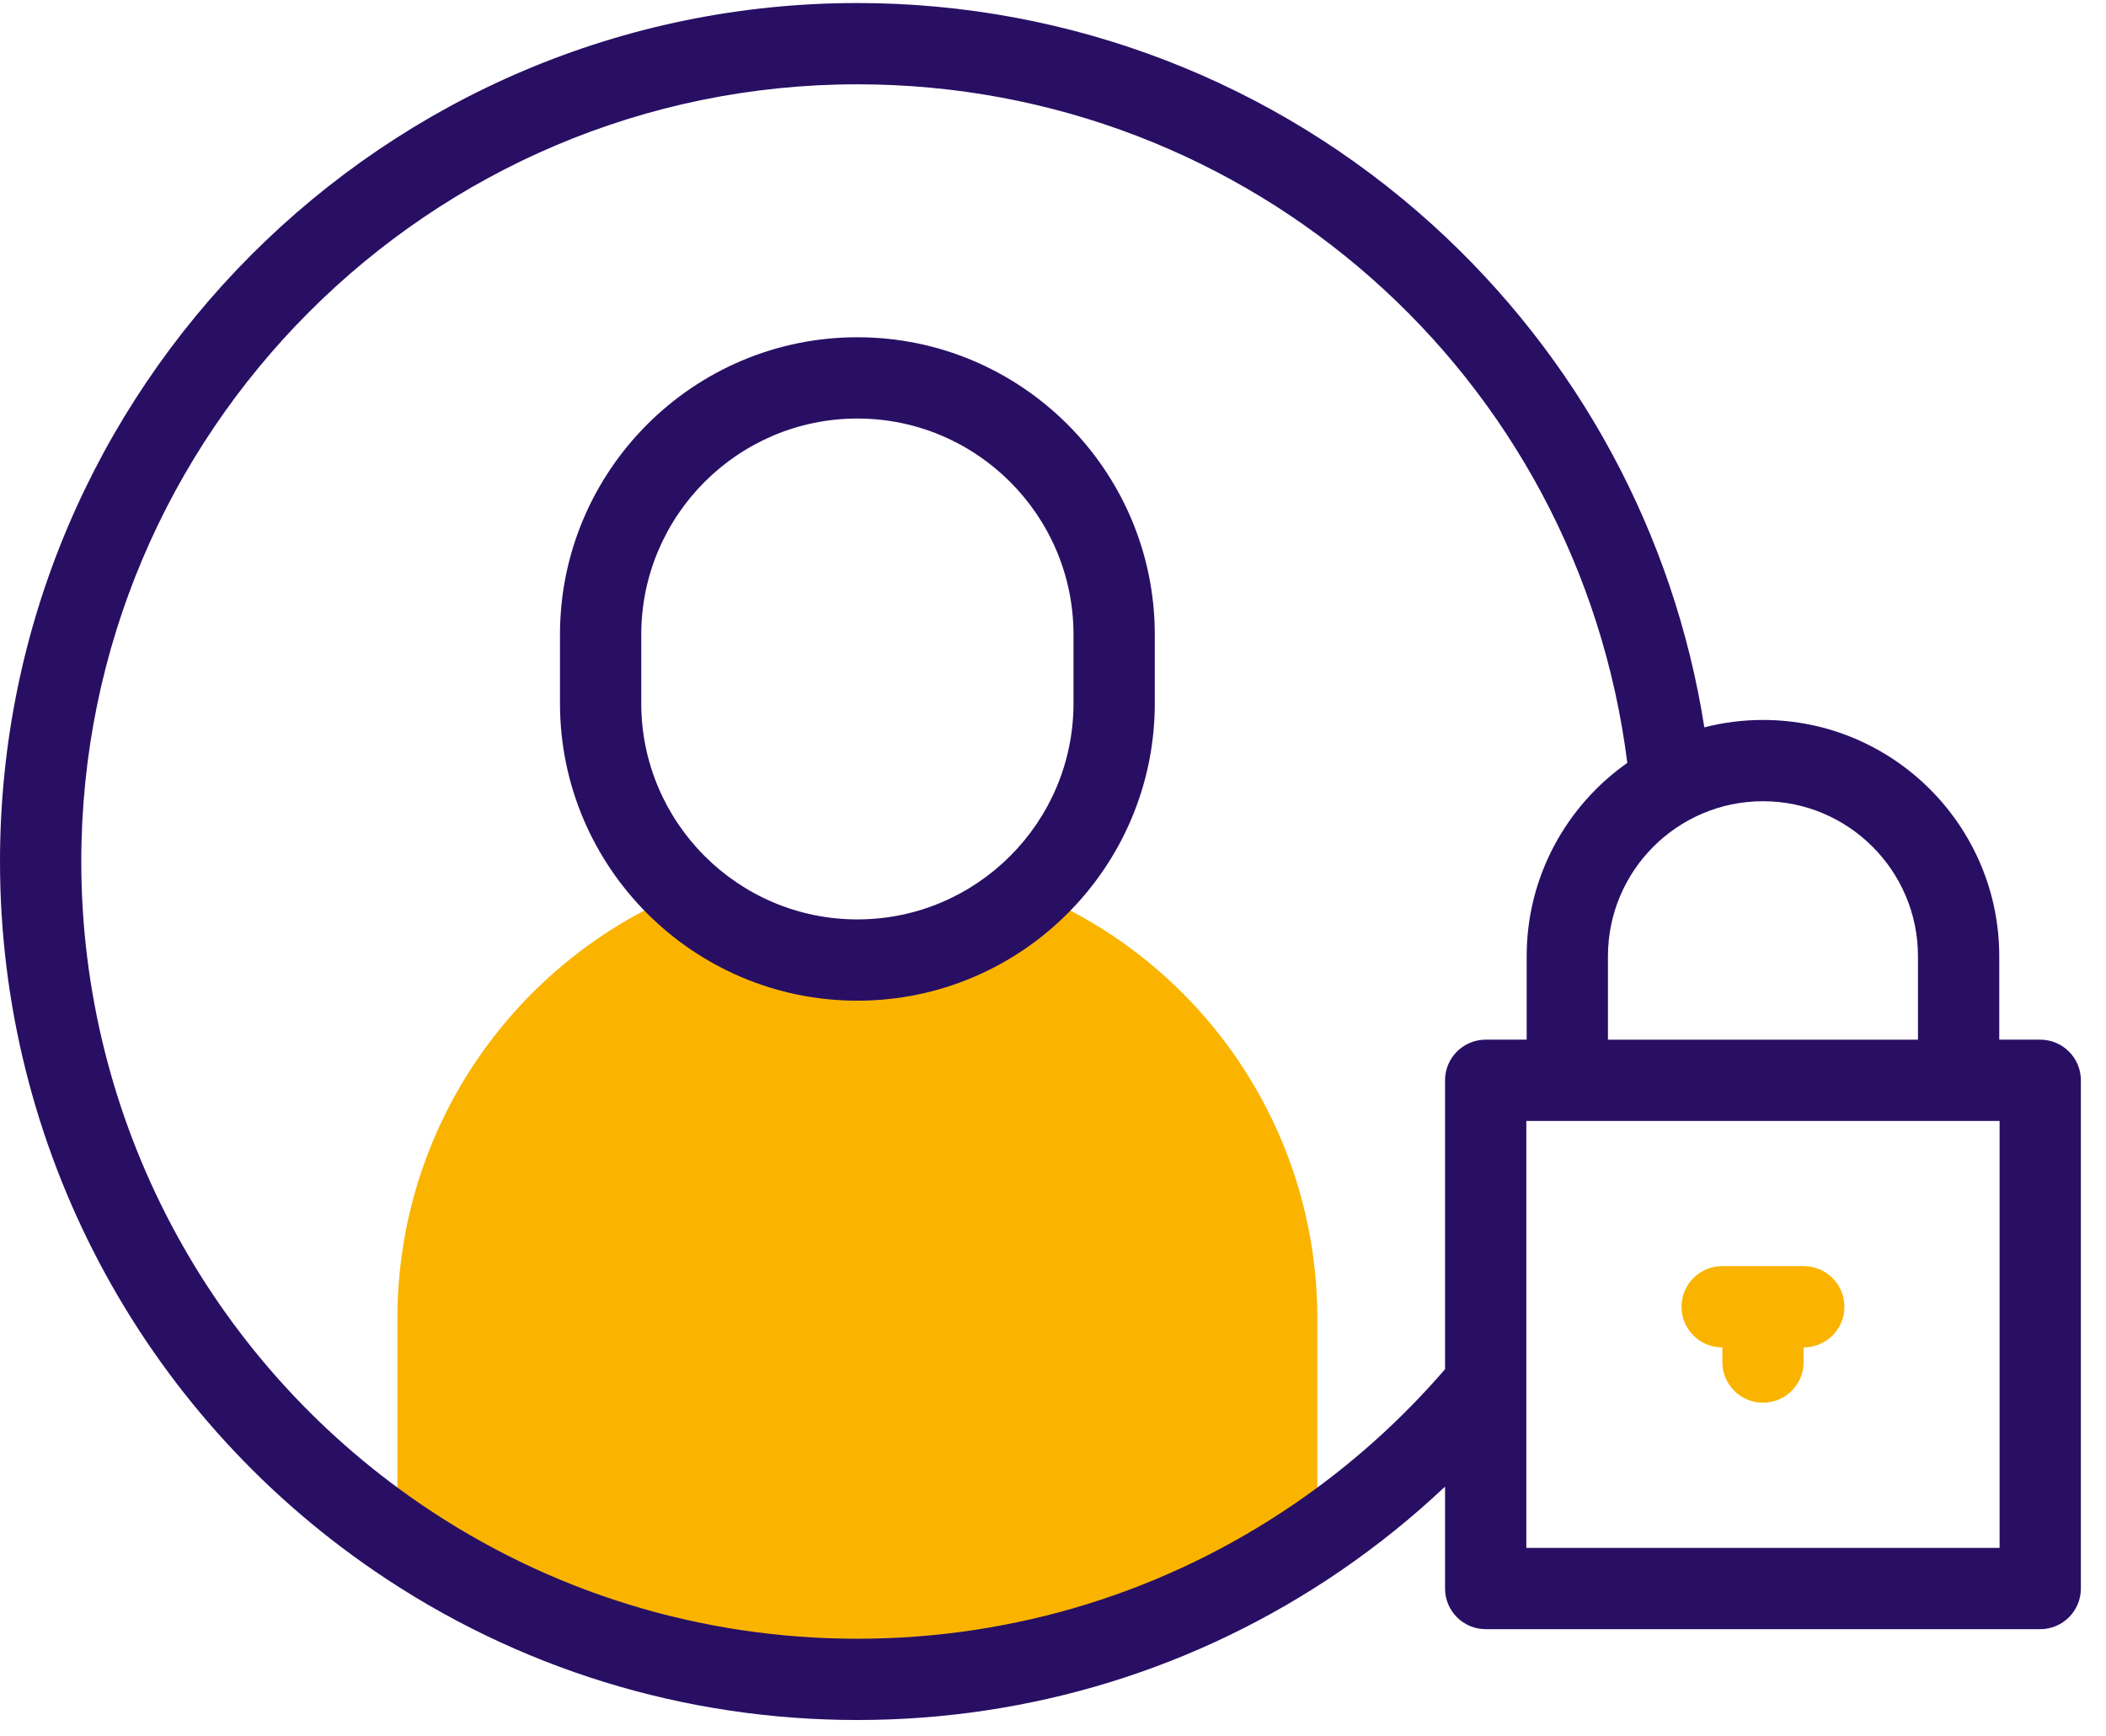
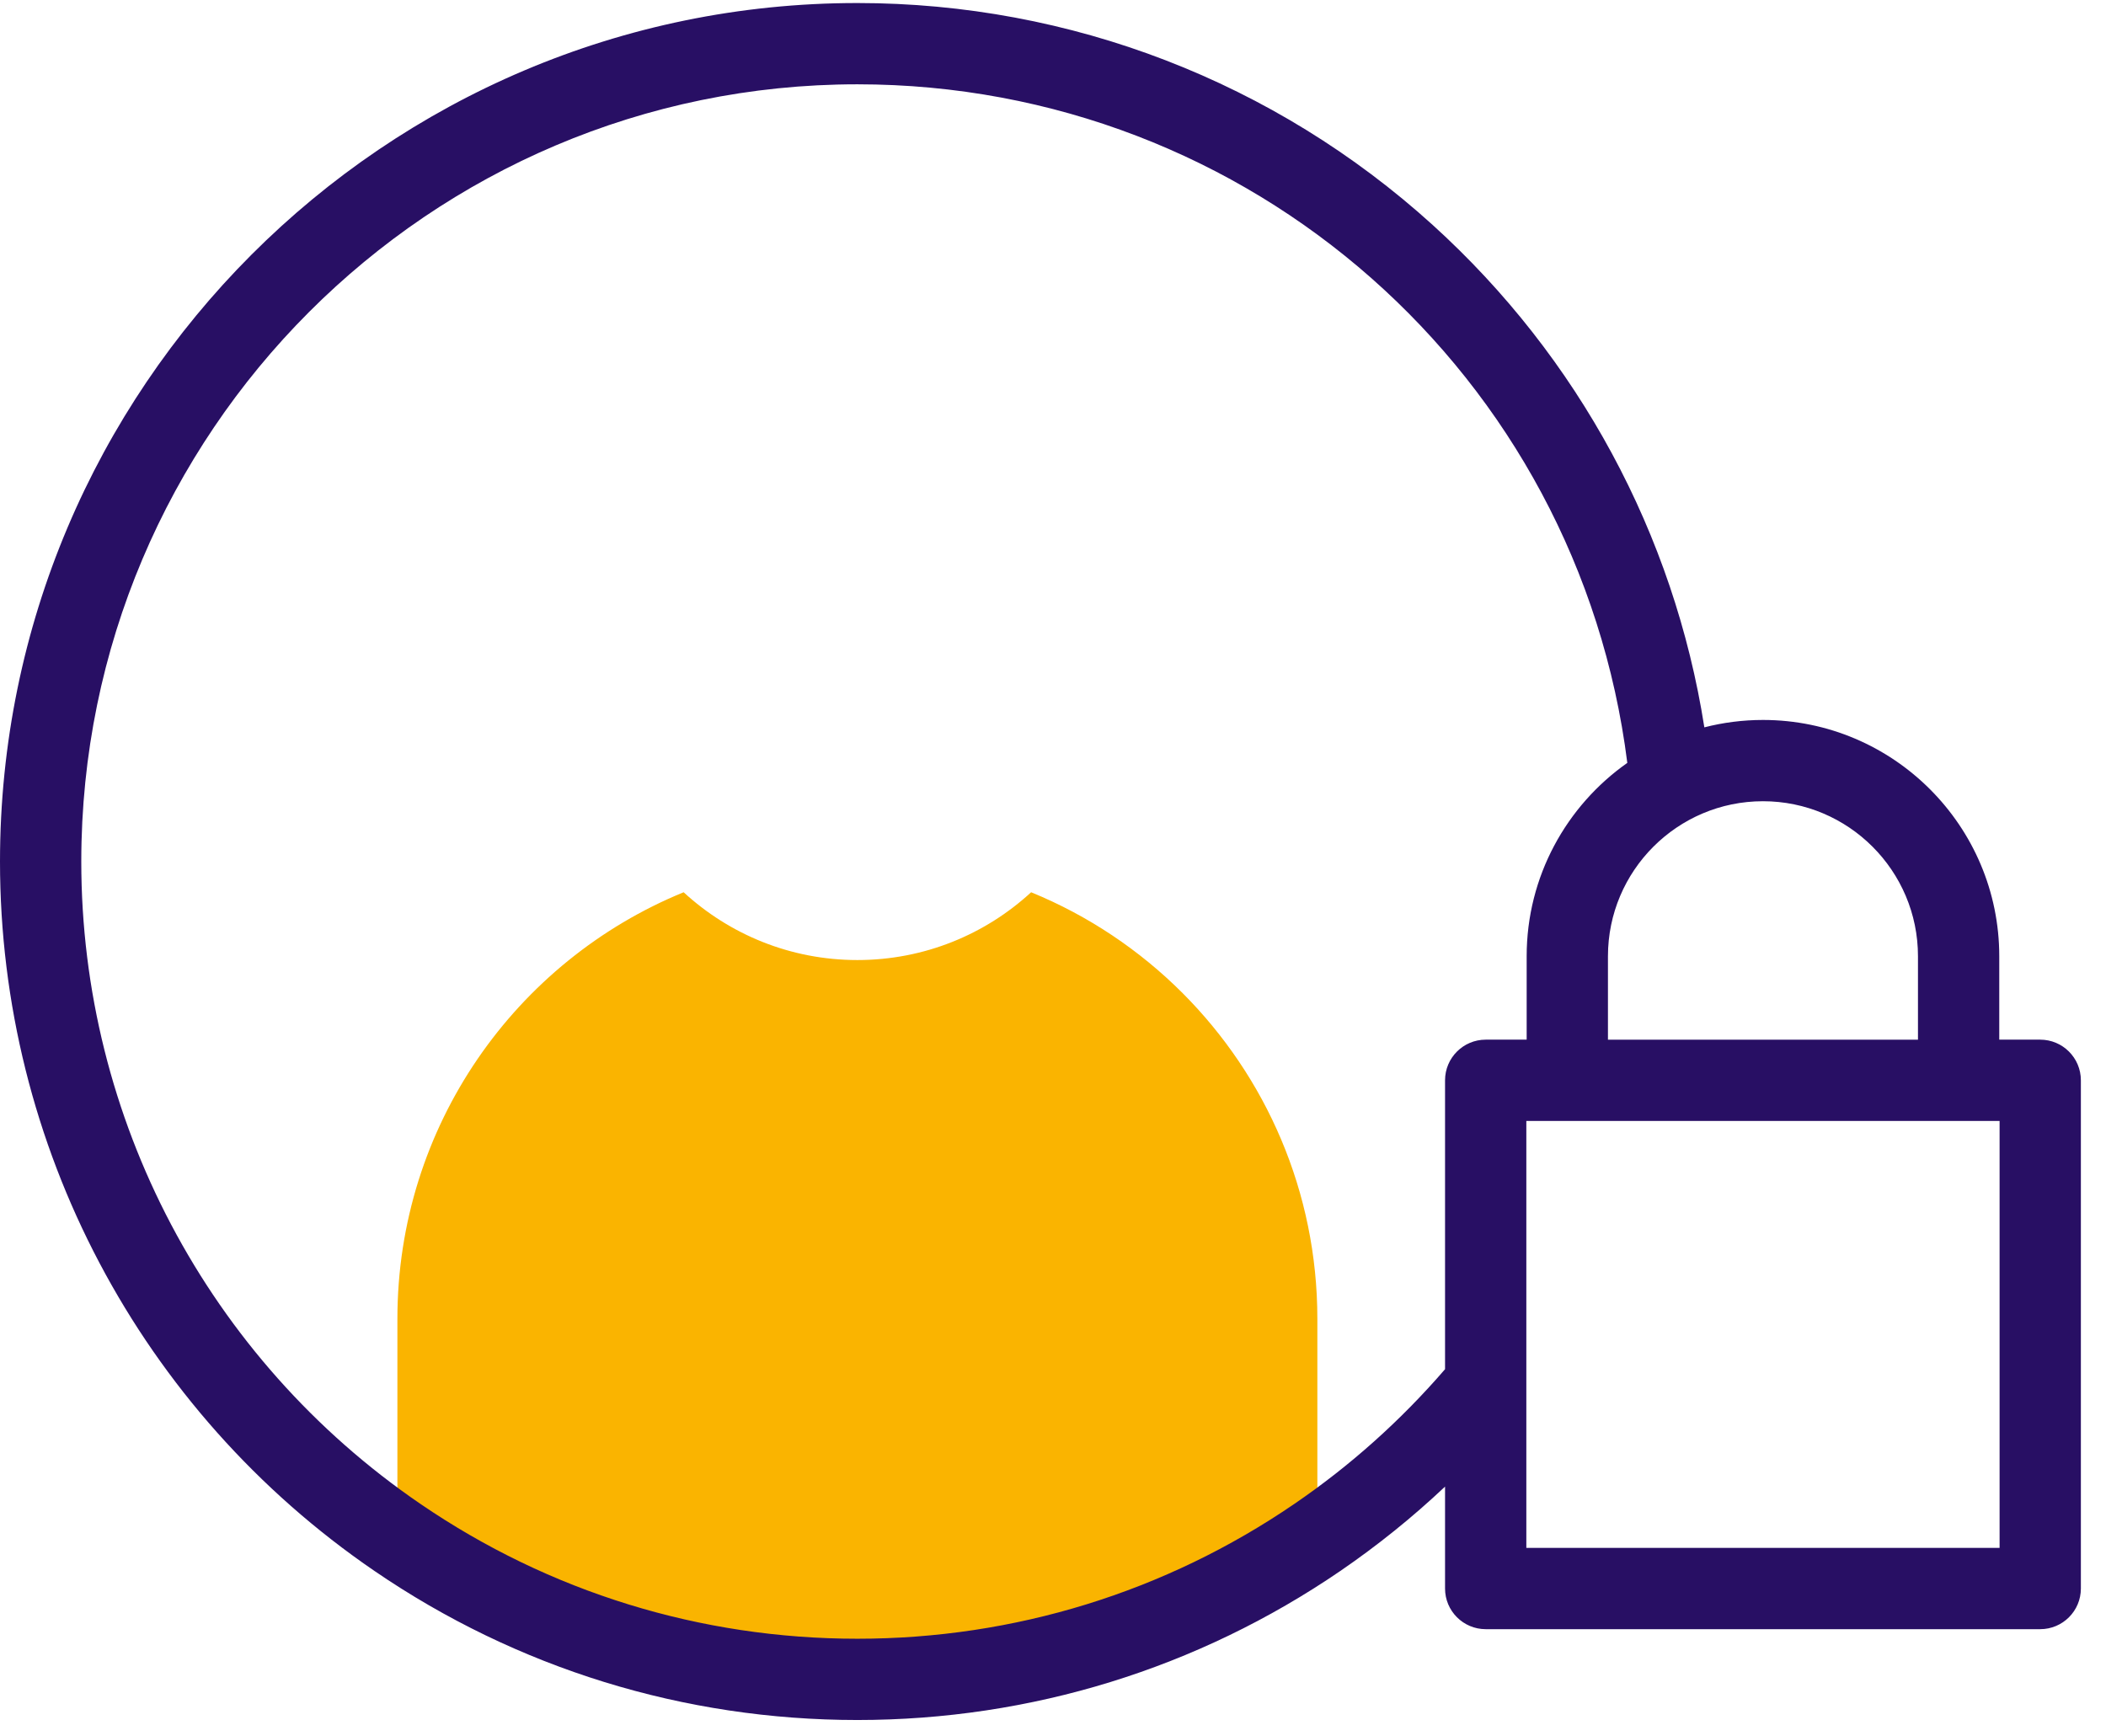
<svg xmlns="http://www.w3.org/2000/svg" width="57px" height="47px" viewBox="0 0 57 47" version="1.1">
  <title>opora_icon_4</title>
  <g id="Page-1" stroke="none" stroke-width="1" fill="none" fill-rule="evenodd">
    <g id="opora-pro-interni-it" transform="translate(-825, -903)" fill-rule="nonzero">
      <g id="opora_icon_4" transform="translate(825, 903)">
        <path d="M32.009,26.883 C30.846,25.719 29.454,24.784 27.908,24.152 C26.67,25.291 25.019,25.987 23.205,25.987 C21.392,25.987 19.741,25.291 18.503,24.152 C13.959,26.01 10.756,30.48 10.756,35.699 L10.756,41.615 C14.301,44.04 18.589,45.458 23.205,45.458 C27.822,45.458 32.11,44.04 35.655,41.615 L35.655,35.699 C35.655,32.257 34.261,29.14 32.009,26.883 L32.009,26.883 Z" id="Path" fill="#FAB400" />
        <g id="Group">
-           <path d="M23.205,9.129 C18.767,9.129 15.156,12.74 15.156,17.179 L15.156,19.037 C15.156,23.476 18.767,27.087 23.206,27.087 C27.644,27.087 31.255,23.476 31.255,19.037 L31.255,17.179 C31.255,12.74 27.644,9.129 23.205,9.129 Z M29.055,19.037 C29.055,22.263 26.431,24.887 23.206,24.887 L23.205,24.887 C19.98,24.887 17.356,22.263 17.356,19.037 L17.356,17.179 C17.356,13.953 19.98,11.329 23.206,11.329 C26.431,11.329 29.055,13.953 29.055,17.179 L29.055,19.037 Z" id="Shape" fill="#280F64" />
          <path d="M55.22,28.142 L54.111,28.142 L54.111,25.884 C54.111,22.357 51.242,19.488 47.716,19.488 C47.168,19.488 46.636,19.558 46.129,19.688 C45.309,14.464 42.726,9.672 38.777,6.09 C34.504,2.216 28.974,0.082 23.205,0.082 C10.41,0.082 6.25277607e-15,10.507 6.25277607e-15,23.32 C6.25277607e-15,31.006 3.789,38.185 10.135,42.523 C13.994,45.163 18.514,46.558 23.205,46.558 C27.897,46.558 32.417,45.163 36.276,42.524 C37.279,41.837 38.227,41.074 39.111,40.24 L39.111,42.999 C39.111,43.606 39.604,44.099 40.211,44.099 L55.22,44.099 C55.827,44.099 56.32,43.606 56.32,42.999 L56.32,29.242 C56.32,28.635 55.827,28.142 55.22,28.142 L55.22,28.142 Z M51.911,25.884 L51.911,28.143 L43.52,28.143 L43.52,25.884 C43.52,23.57 45.402,21.688 47.716,21.688 C50.029,21.688 51.911,23.57 51.911,25.884 Z M35.034,40.707 C31.542,43.095 27.452,44.358 23.205,44.358 C18.959,44.358 14.869,43.095 11.377,40.707 C5.631,36.779 2.2,30.279 2.2,23.32 C2.2,11.72 11.623,2.282 23.205,2.282 C33.838,2.282 42.72,10.148 44.044,20.65 C42.398,21.809 41.32,23.723 41.32,25.884 L41.32,28.142 L40.211,28.142 C39.604,28.142 39.111,28.635 39.111,29.242 L39.111,37.062 C37.915,38.449 36.544,39.675 35.034,40.707 L35.034,40.707 Z M54.12,41.899 L41.311,41.899 L41.311,30.342 L54.12,30.342 L54.12,41.899 Z" id="Shape" fill="#280F64" />
-           <path d="M48.82,34.272 L46.611,34.272 C46.004,34.272 45.511,34.765 45.511,35.372 C45.511,35.98 46.004,36.472 46.611,36.472 L46.616,36.472 L46.616,36.869 C46.616,37.476 47.108,37.969 47.716,37.969 C48.323,37.969 48.816,37.476 48.816,36.869 L48.816,36.472 L48.82,36.472 C49.428,36.472 49.92,35.98 49.92,35.372 C49.92,34.765 49.428,34.272 48.82,34.272 L48.82,34.272 Z" id="Path" fill="#FAB400" />
        </g>
      </g>
    </g>
  </g>
</svg>